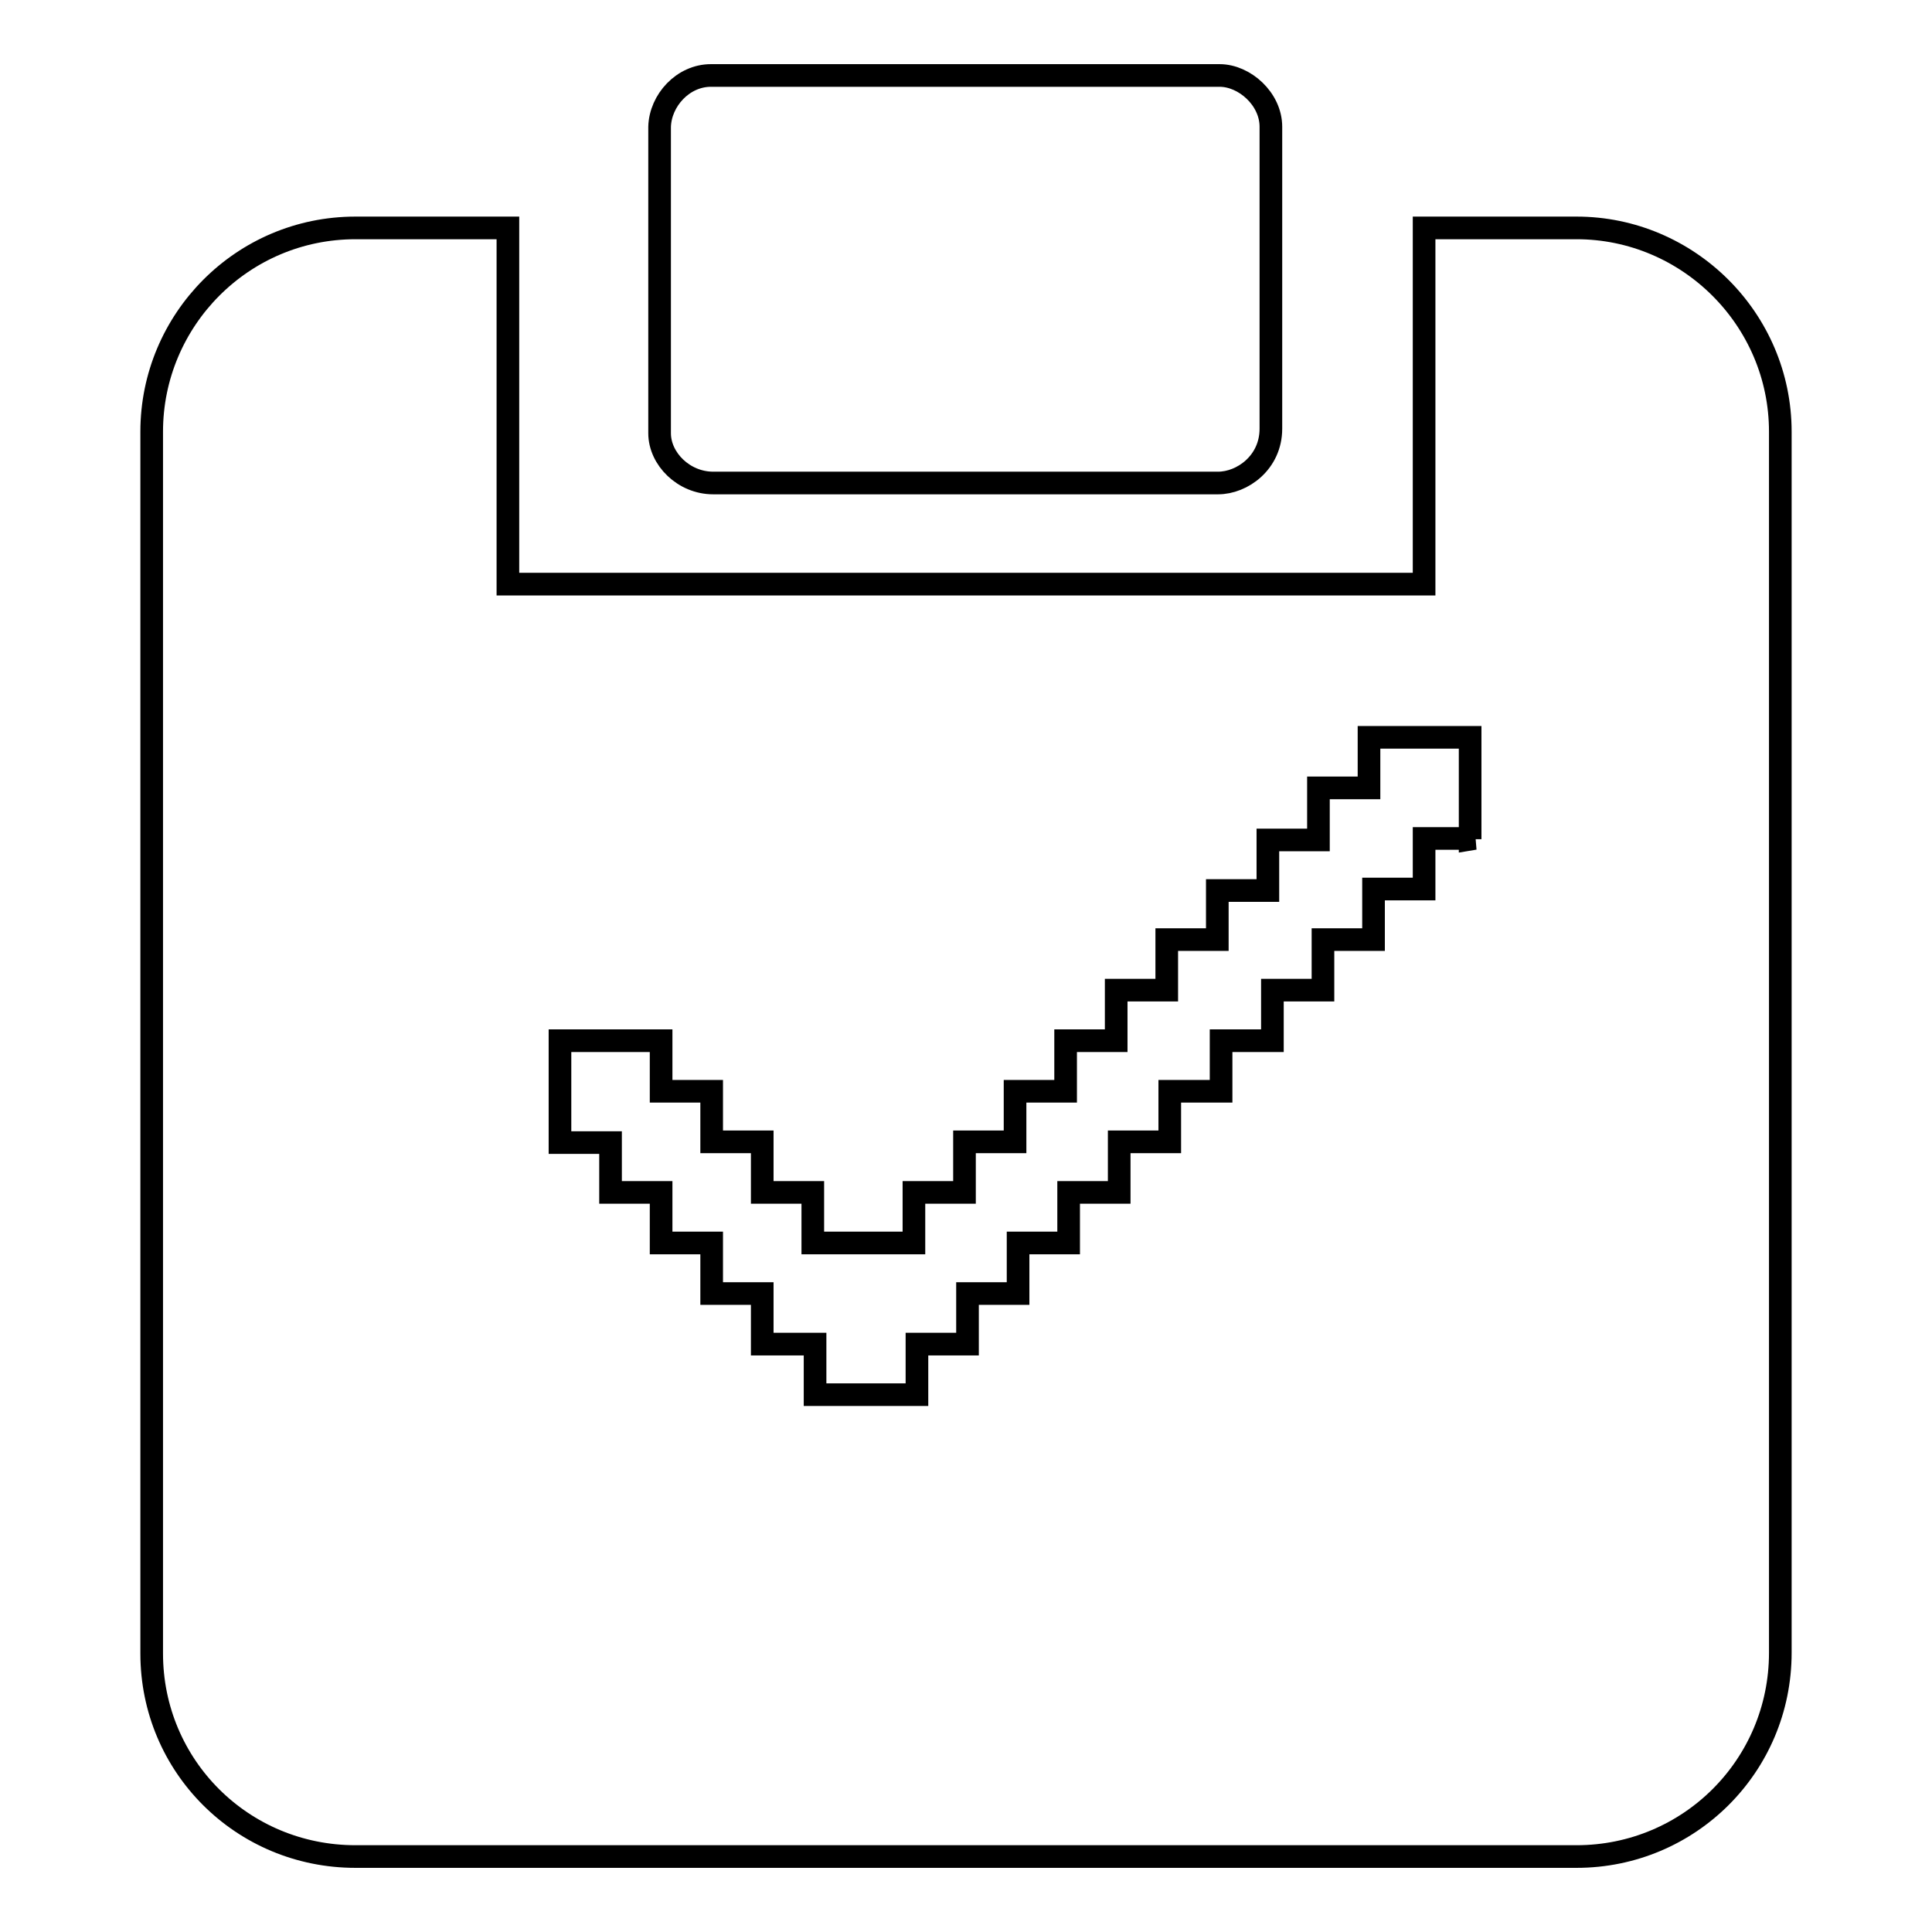
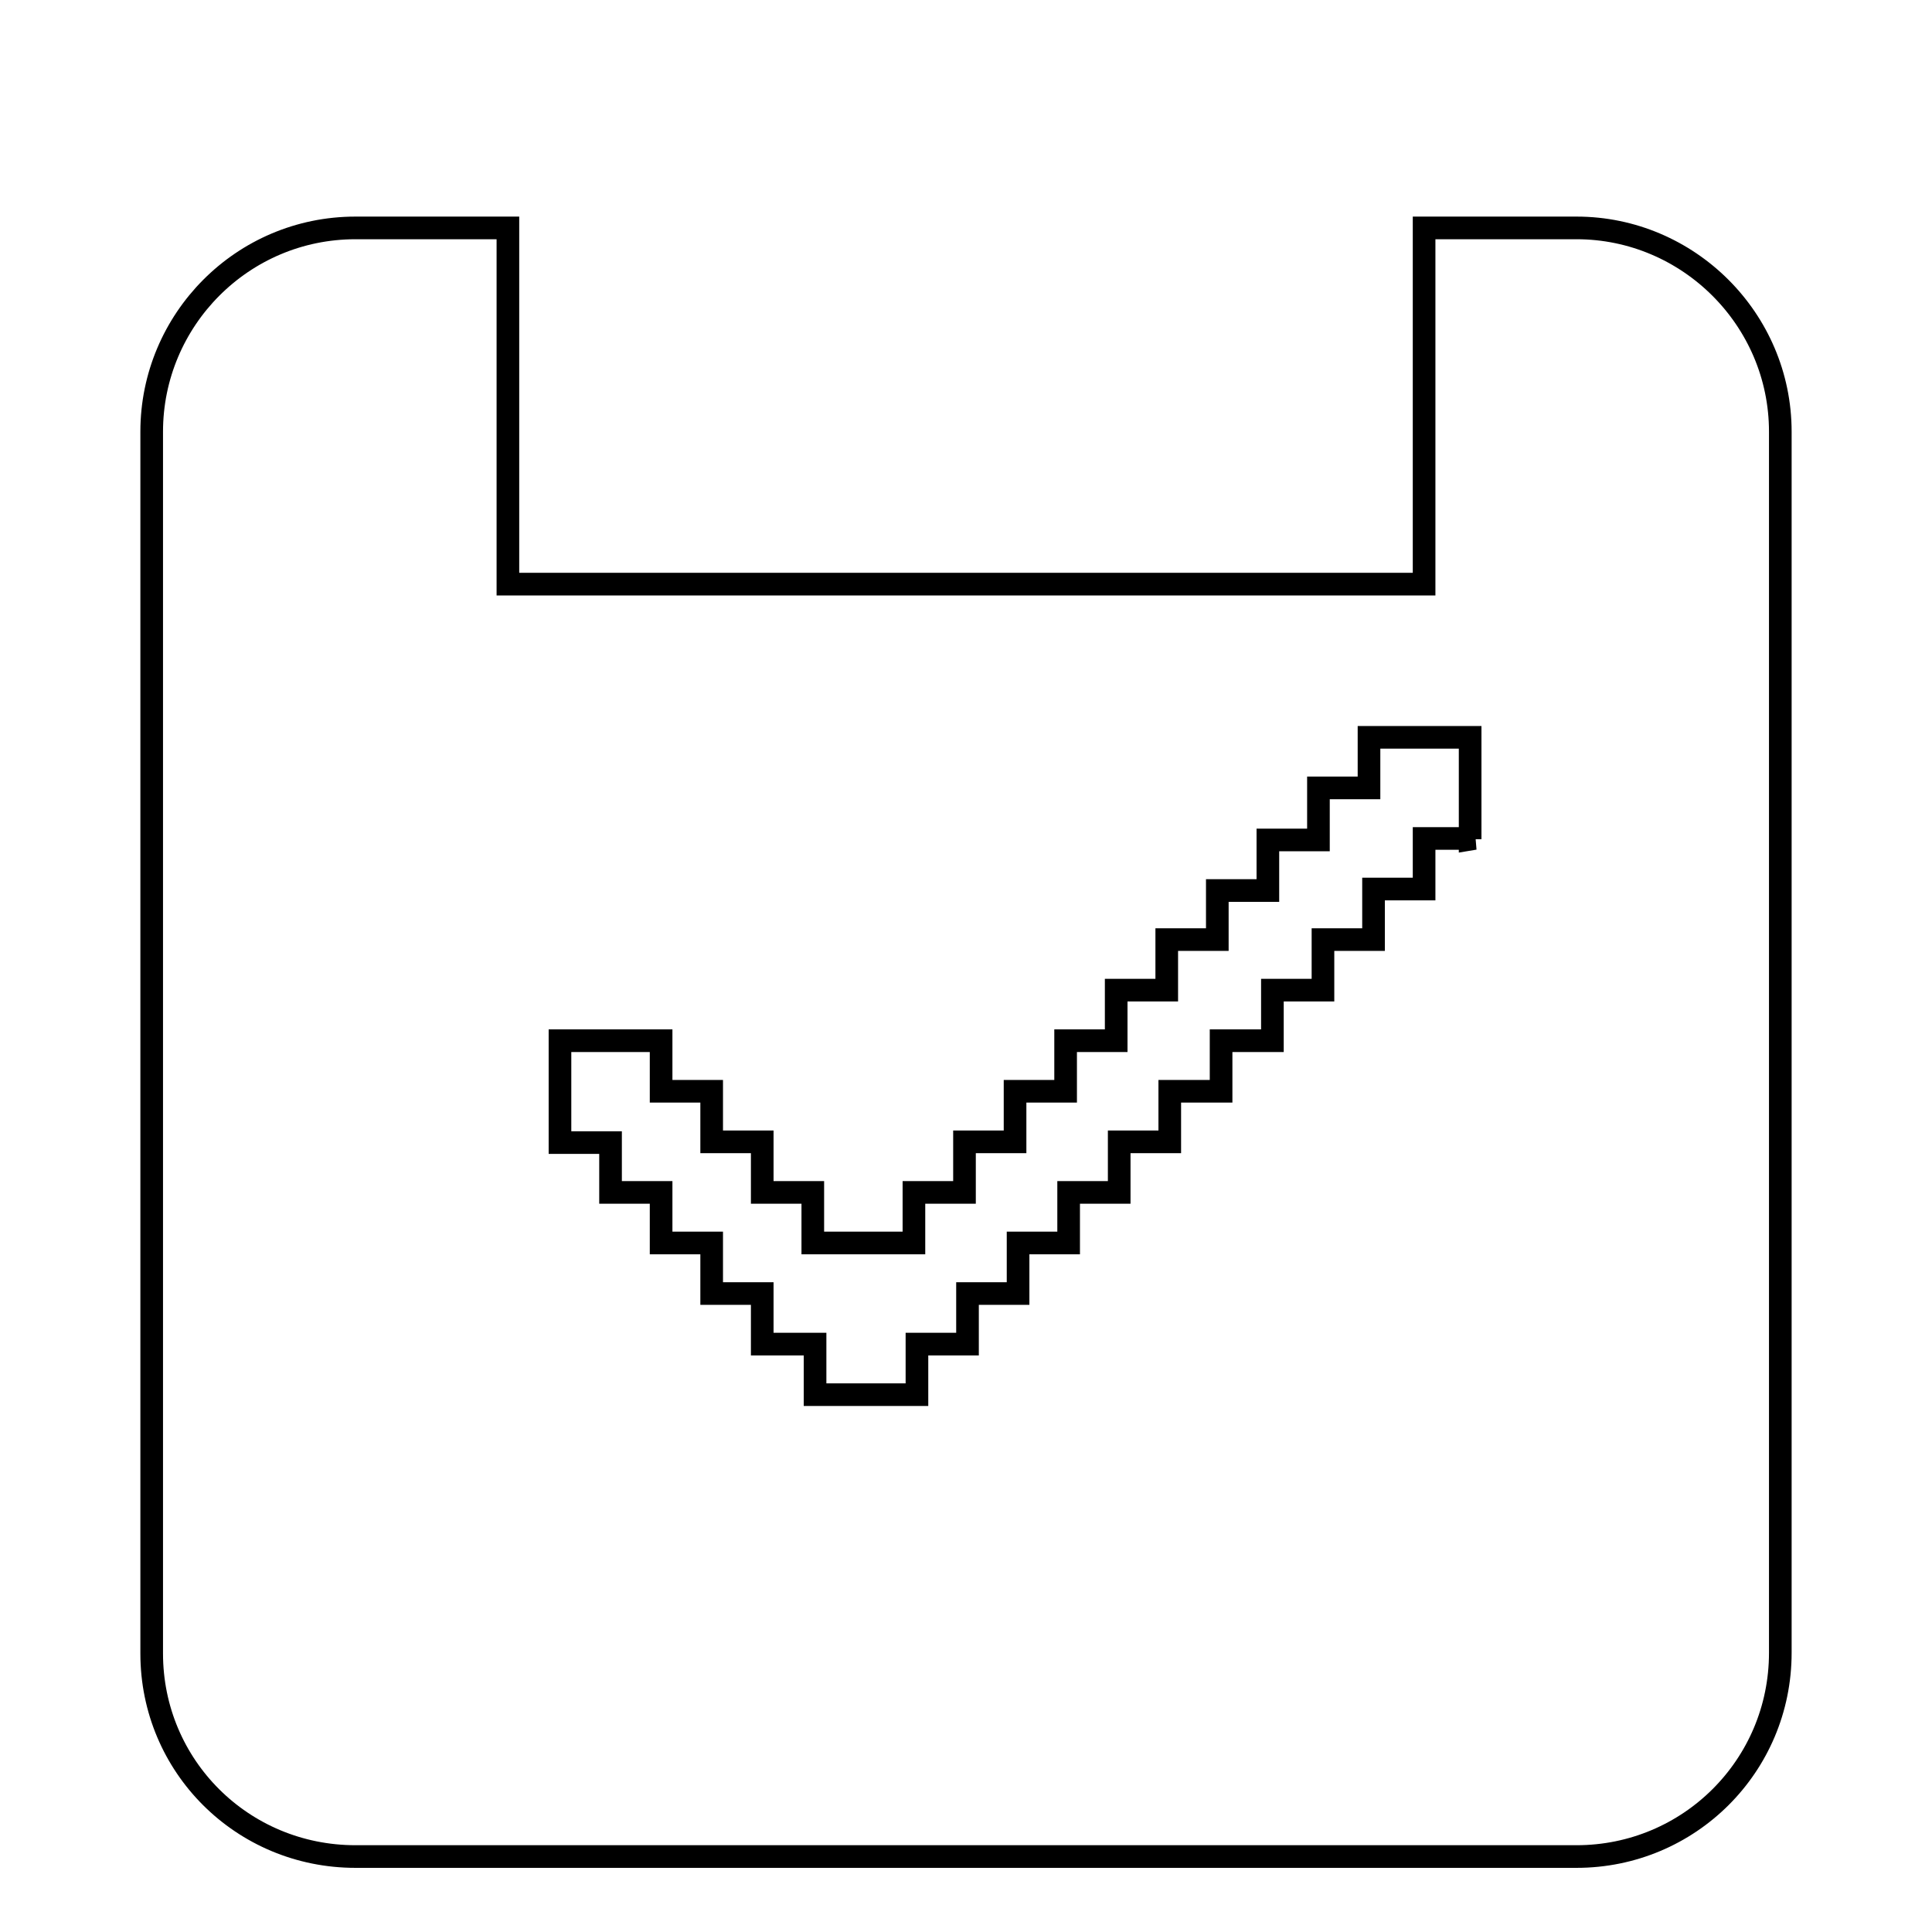
<svg xmlns="http://www.w3.org/2000/svg" version="1.1" x="0px" y="0px" viewBox="0 0 256 256" enable-background="new 0 0 256 256" xml:space="preserve">
  <g>
    <g>
-       <path stroke-width="3" fill-opacity="0" stroke="#000000" d="M94.2,10c15.1,0,52,0,67.4,0c3.3,0,6.8,3.1,6.8,6.8c0,10.9,0,31.5,0,40c0,4.5-3.8,7.2-7,7.2c-15.3,0-51.6,0-66.9,0c-3.9,0-7.1-3.2-7.1-6.6c0-8.4,0-29.6,0-40.6C87.5,13.3,90.5,10,94.2,10z" />
      <path stroke-width="3" fill-opacity="0" stroke="#000000" d="M208.9,30.2h-20.2v47.2H67.3V30.2H47.1c-15,0-27,12.2-27,27v161.9c0,14.9,12,26.9,27,26.9h161.8c14.9,0,27-12,27-27V57.2C235.9,42.3,223.7,30.2,208.9,30.2z M195.4,111.1h-6.7v6.7H182v6.7h-6.7v6.7h-6.7v6.7h-6.8v6.7H155v6.7h-6.7v6.7h-6.7v6.7h-6.7v6.7h-6.7v6.7h-6.7v6.7h-6.8h-6.7v-6.7H101v-6.7h-6.7v-6.7h-6.7v-6.7h-6.7v-6.6h-6.7v-13.5h6.7h6.7v6.7h6.7v6.7h6.7v6.7h6.7v6.7h6.7h6.7v-6.7h6.7v-6.7h6.7v-6.7h6.7v-6.7h6.7v-6.7h6.7v-6.7h6.7V118h6.7v-6.7h6.7v-6.9h6.7v-6.7h6.7h6.7v13.5L195.4,111.1L195.4,111.1z" />
    </g>
  </g>
</svg>